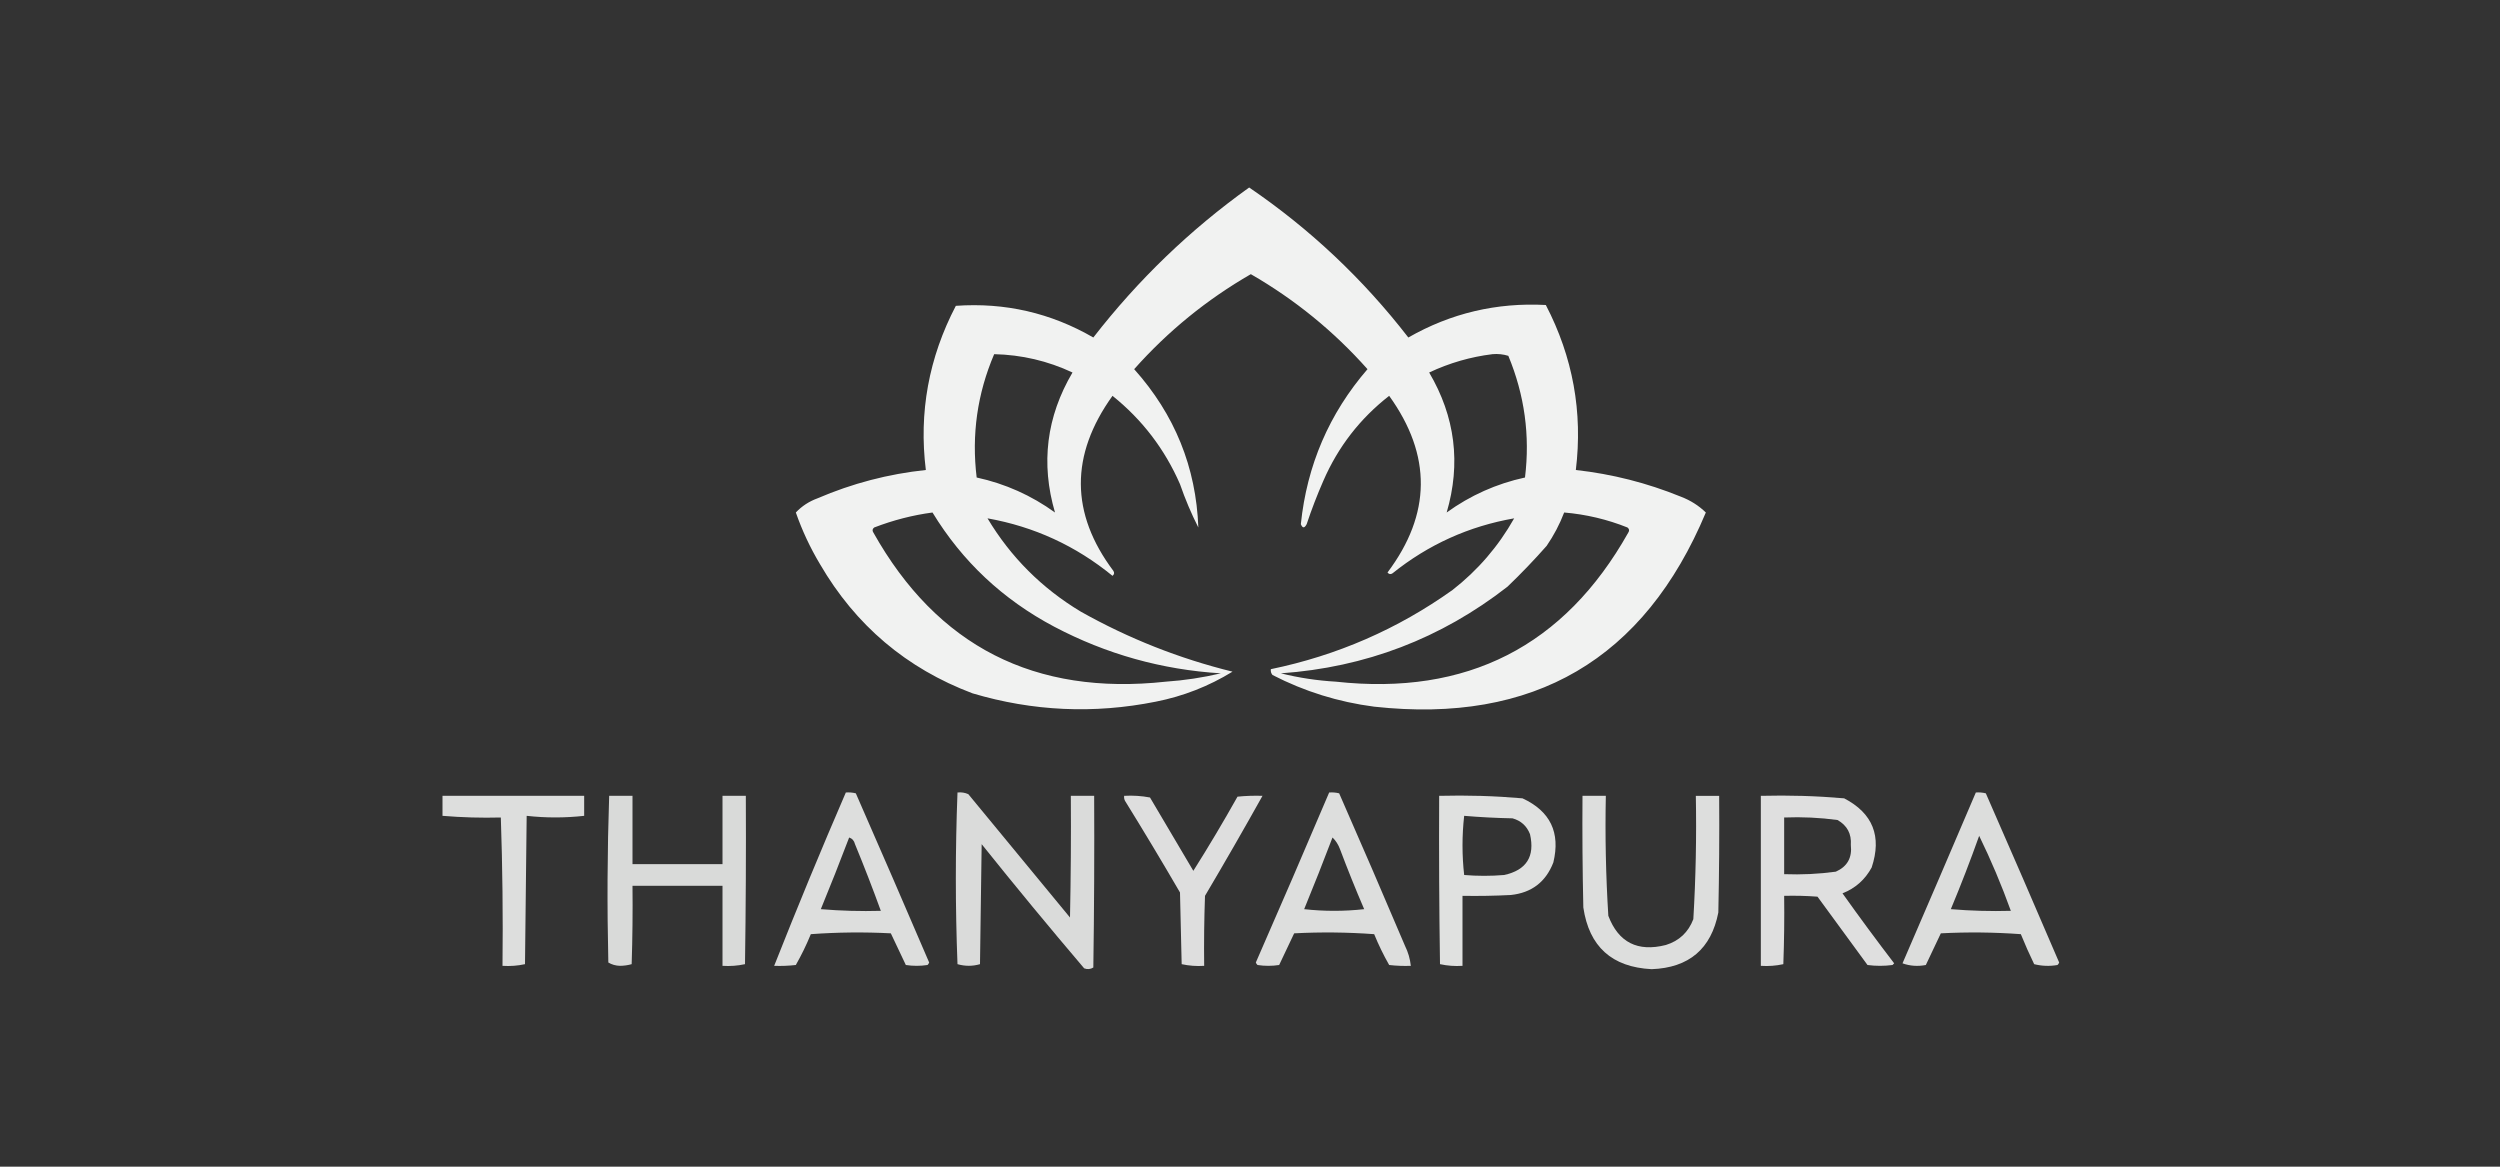
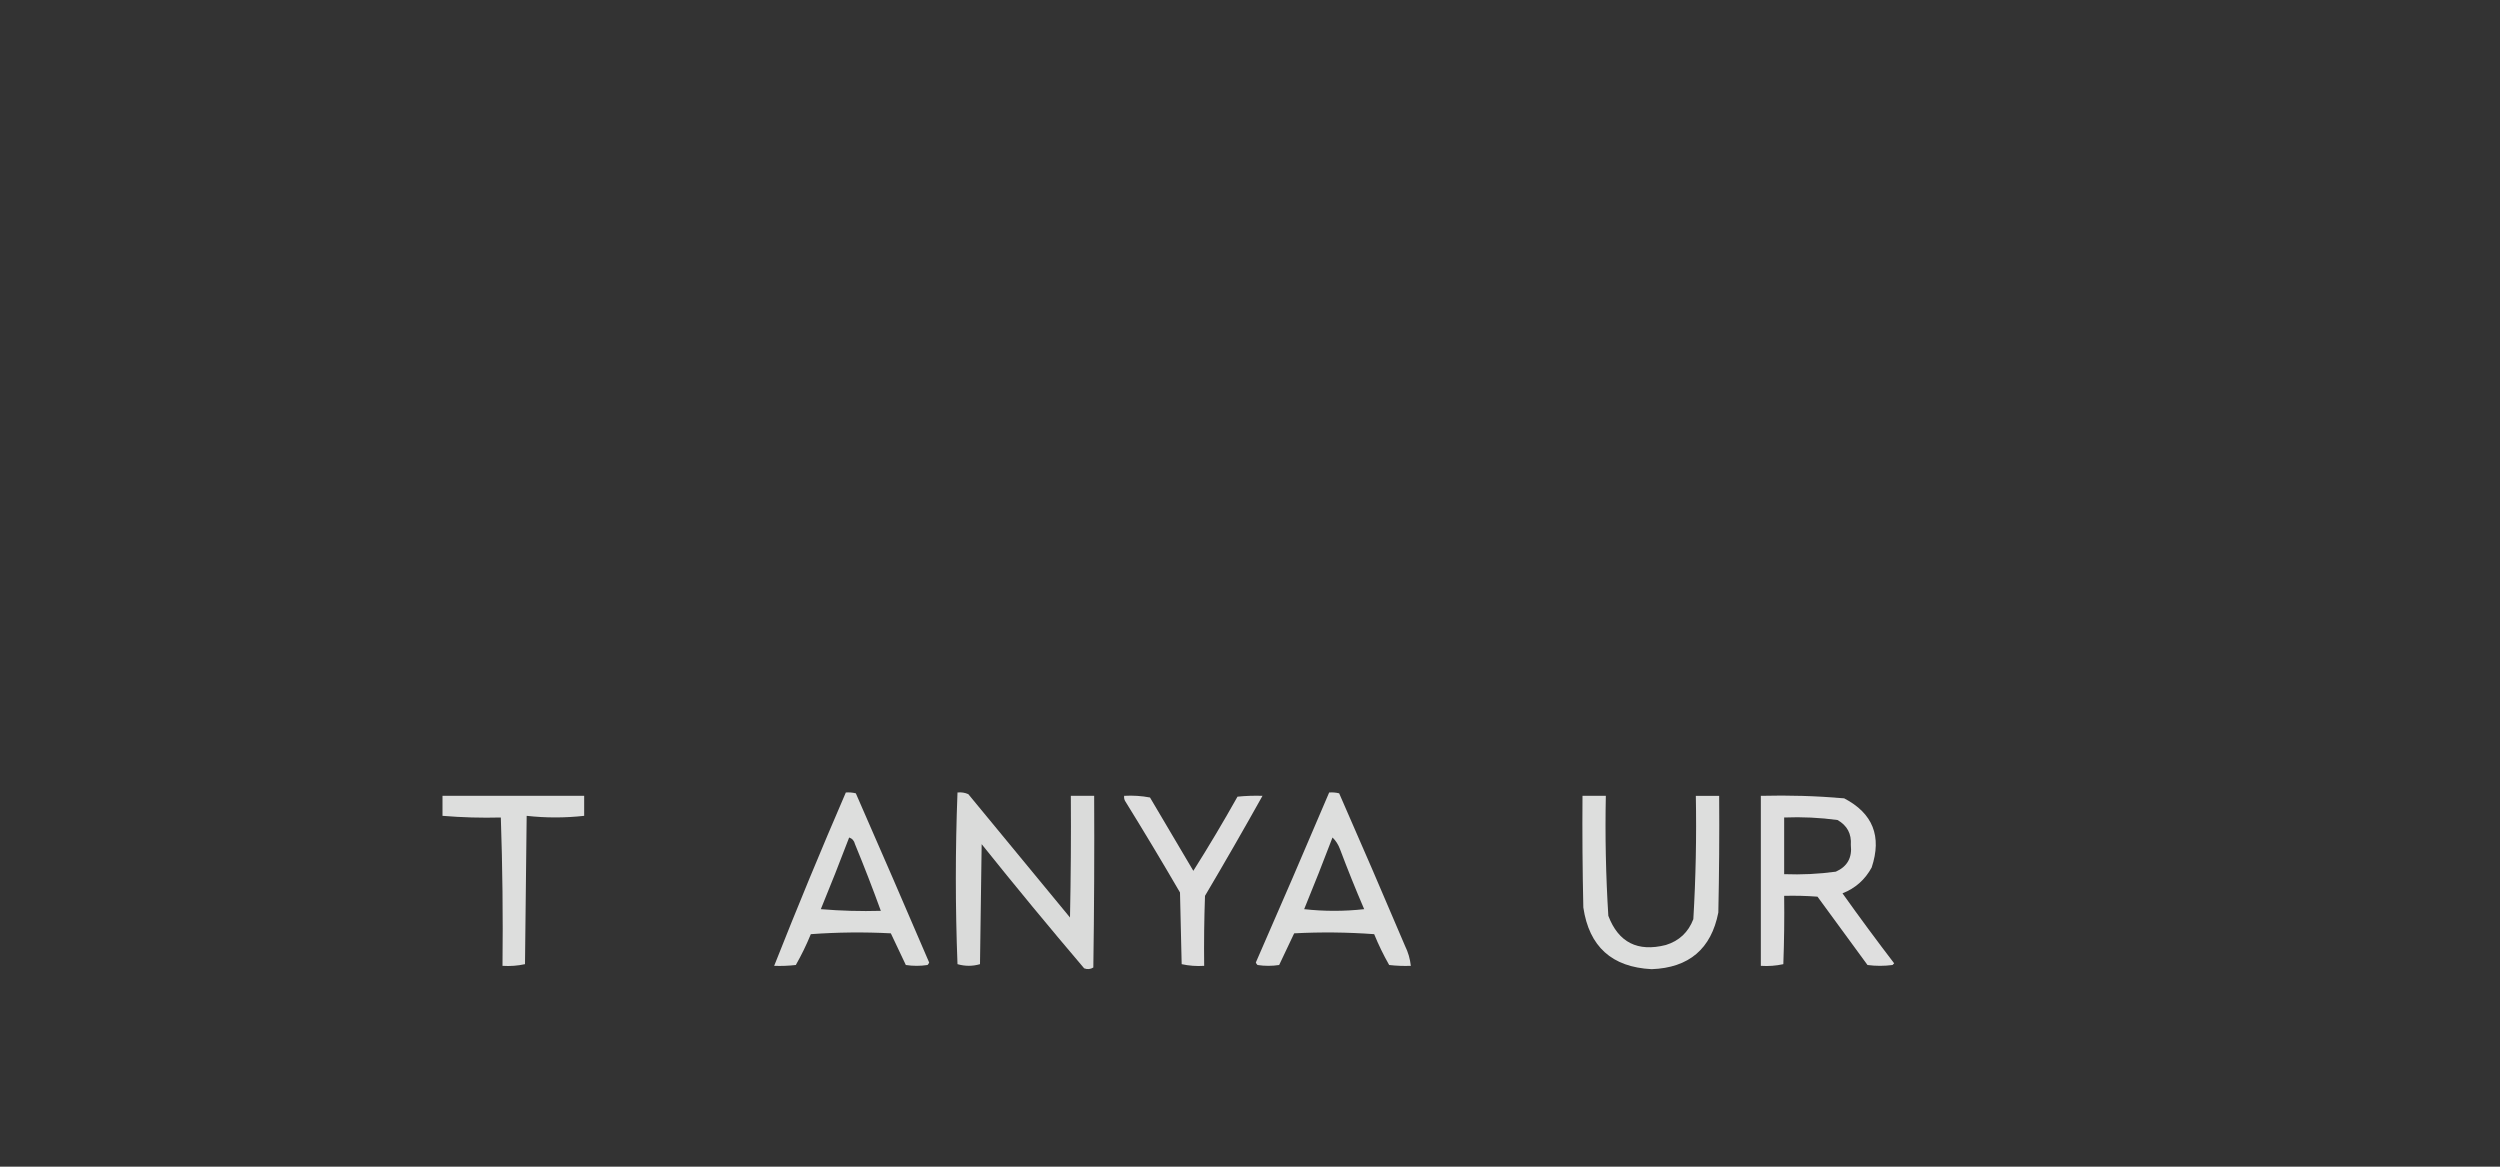
<svg xmlns="http://www.w3.org/2000/svg" clip-rule="evenodd" fill-rule="evenodd" height="700" image-rendering="optimizeQuality" shape-rendering="geometricPrecision" text-rendering="geometricPrecision" width="1500">
  <rect width="100%" height="100%" fill="#333333" stroke="none" />
  <g fill="#f6f7f6">
-     <path d="m749.5 112.5c36.483 24.868 68.316 54.868 95.5 90 25.491-14.58 52.991-21.08 82.5-19.5 16.225 31.216 22.225 64.216 18 99 21.713 2.411 42.713 7.744 63 16 5.75 2.195 10.75 5.362 15 9.5-36.942 88.163-103.275 126.997-199 116.5-21.464-2.781-41.797-9.115-61-19-.837-1.011-1.17-2.178-1-3.5 39.744-8.21 76.077-24.043 109-47.5 15.209-11.874 27.542-26.208 37-43-27.141 4.736-51.474 15.736-73 33-1.135.749-2.135.583-3-.5 26.316-35.044 26.649-70.377 1-106-17.486 13.63-30.653 30.63-39.5 51-3.726 8.51-7.059 17.177-10 26-1.316 2.528-2.483 2.528-3.5 0 3.655-35.338 16.988-66.338 40-93-20.279-22.799-43.612-41.799-70-57-26.388 15.201-49.721 34.201-70 57 24.334 27.202 37.167 58.869 38.5 95-4.235-8.354-7.901-17.02-11-26-9.17-21.022-22.67-38.689-40.5-53-25.491 35.524-25.324 70.524.5 105 .749 1.135.583 2.135-.5 3-22.022-18.012-47.022-29.512-75-34.5 13.945 23.278 32.612 41.945 56 56 28.695 16.121 59.028 28.121 91 36-14.205 8.738-29.538 14.738-46 18-37.131 7.434-73.797 5.767-110-5-39.637-14.965-70.137-40.798-91.5-77.5-5.89-9.836-10.723-20.169-14.5-31 3.575-3.801 7.909-6.634 13-8.5 20.831-8.957 42.497-14.624 65-17-4.271-34.497 1.729-67.33 18-98.5 29.498-2.083 56.998 4.251 82.5 19 26.885-34.647 58.052-64.647 93.5-90zm-153 100c16.488.373 32.155 4.039 47 11-15.624 26.531-19.124 54.531-10.5 84-14.192-10.262-29.859-17.262-47-21-3.122-25.604.378-50.271 10.5-74zm299 0c3.277-.284 6.443.049 9.5 1 9.751 23.497 13.084 47.83 10 73-17.141 3.738-32.808 10.738-47 21 8.628-29.444 5.128-57.444-10.5-84 12.184-5.733 24.85-9.399 38-11zm-336 95c17.87 29.359 42.203 52.193 73 68.5 31.271 16.486 64.604 25.819 100 28-10.851 2.565-21.851 4.232-33 5-78.682 8.58-137.182-21.253-175.5-89.5-.749-1.135-.583-2.135.5-3 11.441-4.414 23.108-7.414 35-9zm379 0c13.118 1.113 25.785 4.113 38 9 1.083.865 1.249 1.865.5 3-38.352 68.264-96.852 98.097-175.5 89.5-11.167-.648-22.167-2.314-33-5 50.772-3.583 96.105-20.917 136-52 8.198-7.863 16.031-16.03 23.5-24.5 4.311-6.29 7.811-12.956 10.5-20z" opacity=".974" />
    <path d="m507.5 475.5c2.027-.162 4.027.005 6 .5 14.813 33.79 29.48 67.624 44 101.5-.209.586-.543 1.086-1 1.5-4.333.667-8.667.667-13 0-3-6.333-6-12.667-9-19-16.01-.833-32.01-.666-48 .5-2.616 6.397-5.616 12.563-9 18.5-4.321.499-8.654.666-13 .5 13.795-34.919 28.128-69.586 43-104zm2 27c1.835.622 3.002 1.956 3.5 4 5.464 13.254 10.63 26.587 15.5 40-12.018.332-24.018-.001-36-1 5.872-14.29 11.539-28.623 17-43z" opacity=".869" />
    <path d="m574.5 475.5c2.292-.256 4.459.077 6.5 1 20.333 24.667 40.667 49.333 61 74 .5-24.331.667-48.664.5-73h14c.167 34.335 0 68.668-.5 103-1.726 1.076-3.559 1.243-5.5.5-20.877-24.542-41.377-49.375-61.5-74.5-.333 24-.667 48-1 72-4.45 1.3-8.95 1.3-13.5 0-1.327-34.333-1.327-68.667 0-103z" opacity=".858" />
    <path d="m797.5 475.5c2.027-.162 4.027.005 6 .5 13.365 30.435 26.532 60.935 39.5 91.5 1.881 3.807 3.047 7.807 3.5 12-4.346.166-8.679-.001-13-.5-3.384-5.937-6.384-12.103-9-18.5-15.99-1.166-31.99-1.333-48-.5-3.007 6.368-6.007 12.701-9 19-4.333.667-8.667.667-13 0-.457-.414-.791-.914-1-1.5 14.86-33.913 29.527-67.913 44-102zm2 27c1.946 1.853 3.446 4.186 4.5 7 4.557 12.113 9.39 24.113 14.5 36-12 1.333-24 1.333-36 0 5.869-14.278 11.536-28.611 17-43z" opacity=".869" />
-     <path d="m1185.5 475.5c2.03-.162 4.03.005 6 .5 14.83 33.821 29.5 67.654 44 101.5-.21.586-.54 1.086-1 1.5-4.7.828-9.37.662-14-.5-2.86-5.917-5.53-11.917-8-18-15.99-1.166-31.99-1.333-48-.5-3.01 6.368-6.01 12.701-9 19-4.85.934-9.52.601-14-1 14.78-34.172 29.44-68.338 44-102.5zm2 26c7.11 14.566 13.44 29.566 19 45-12.02.332-24.02-.001-36-1 6.07-14.545 11.74-29.212 17-44z" opacity=".866" />
    <path d="m265.5 477.5h85v12c-11.543 1.282-23.043 1.282-34.5 0-.333 29.667-.667 59.333-1 89-4.401.967-8.901 1.3-13.5 1 .333-29.674 0-59.341-1-89-11.61.303-23.276-.031-35-1 0-4 0-8 0-12z" opacity=".868" />
-     <path d="m365.5 477.5h14v41h54c0-13.667 0-27.333 0-41h14c.167 33.668 0 67.335-.5 101-4.401.967-8.901 1.3-13.5 1 0-16 0-32 0-48-18 0-36 0-54 0 .167 15.67 0 31.337-.5 47-2.243.637-4.576.97-7 1-2.625-.081-4.959-.748-7-2-.78-33.555-.613-66.888.5-100z" opacity=".85" />
    <path d="m674.5 477.5c5.262-.305 10.428.029 15.5 1 8.667 14.667 17.333 29.333 26 44 9.211-14.585 18.044-29.419 26.5-44.5 4.989-.499 9.989-.666 15-.5-11.205 20.065-22.705 40.065-34.5 60-.5 13.996-.667 27.996-.5 42-4.599.3-9.099-.033-13.5-1-.333-14.333-.667-28.667-1-43-10.748-18.499-21.748-36.832-33-55-.483-.948-.649-1.948-.5-3z" opacity=".875" />
-     <path d="m863.5 477.5c16.723-.441 33.39.059 50 1.5 16.688 7.715 22.855 20.549 18.5 38.5-4.537 11.685-13.037 18.185-25.5 19.5-9.661.5-19.328.666-29 .5v42c-4.599.3-9.099-.033-13.5-1-.5-33.665-.667-67.332-.5-101zm15 12c9.59.808 19.256 1.308 29 1.5 5.073 1.406 8.573 4.572 10.5 9.5 3.052 13.4-2.115 21.567-15.5 24.5-8 .667-16 .667-24 0-1.324-11.833-1.324-23.667 0-35.5z" opacity=".884" />
    <path d="m949.5 477.5h14c-.496 23.939.004 47.939 1.5 72 6.082 15.96 17.582 21.793 34.5 17.5 8-2.473 13.5-7.64 16.5-15.5 1.46-24.615 1.96-49.281 1.5-74h14c.17 23.336 0 46.669-.5 70-4.27 21.825-17.6 33.158-40 34-23.857-1.196-37.524-13.529-41-37-.5-22.331-.667-44.664-.5-67z" opacity=".873" />
    <path d="m1056.5 477.5c16.72-.441 33.39.059 50 1.5 17.22 8.965 22.72 22.798 16.5 41.5-3.97 7.308-9.81 12.474-17.5 15.5 10.09 14.178 20.42 28.178 31 42-.33.333-.67.667-1 1-5 .667-10 .667-15 0-10-13.667-20-27.333-30-41-6.66-.5-13.33-.666-20-.5.17 13.671 0 27.337-.5 41-4.4.967-8.9 1.3-13.5 1 0-34 0-68 0-102zm14 13c10.74-.429 21.41.071 32 1.5 5.81 3.29 8.48 8.29 8 15 .87 7.609-2.13 12.942-9 16-10.27 1.399-20.6 1.899-31 1.5 0-11.333 0-22.667 0-34z" opacity=".879" />
  </g>
</svg>